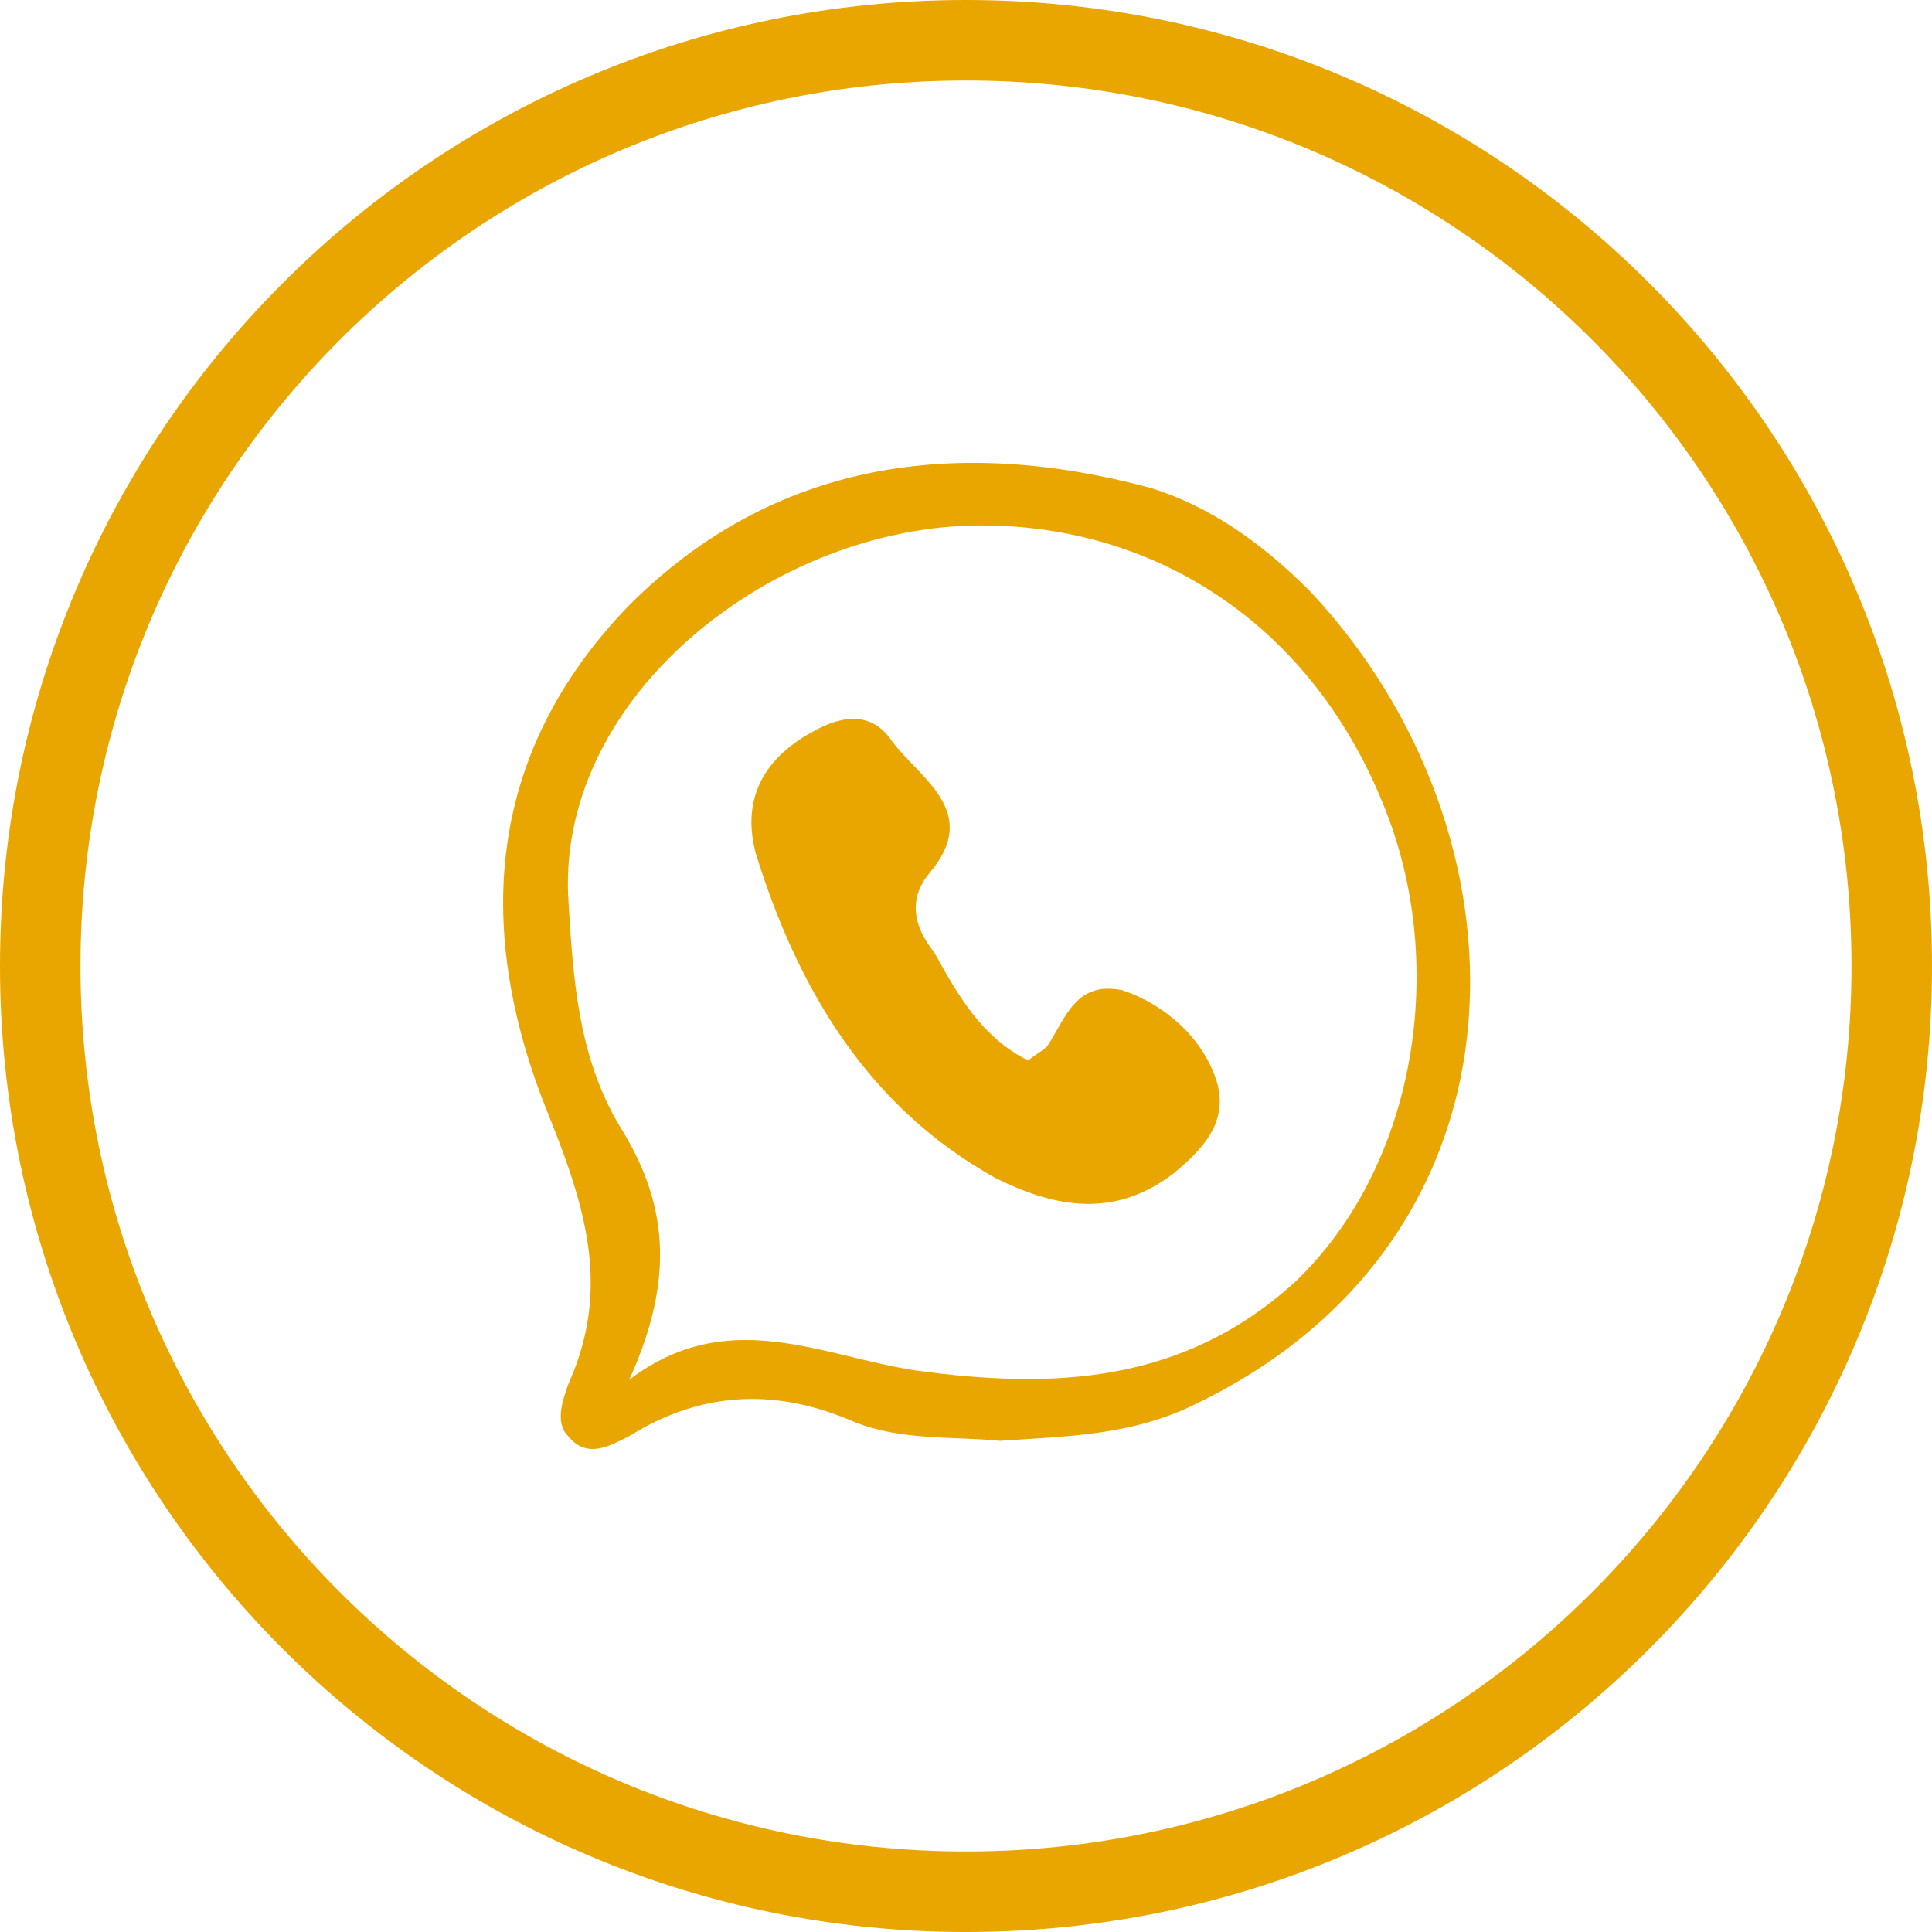
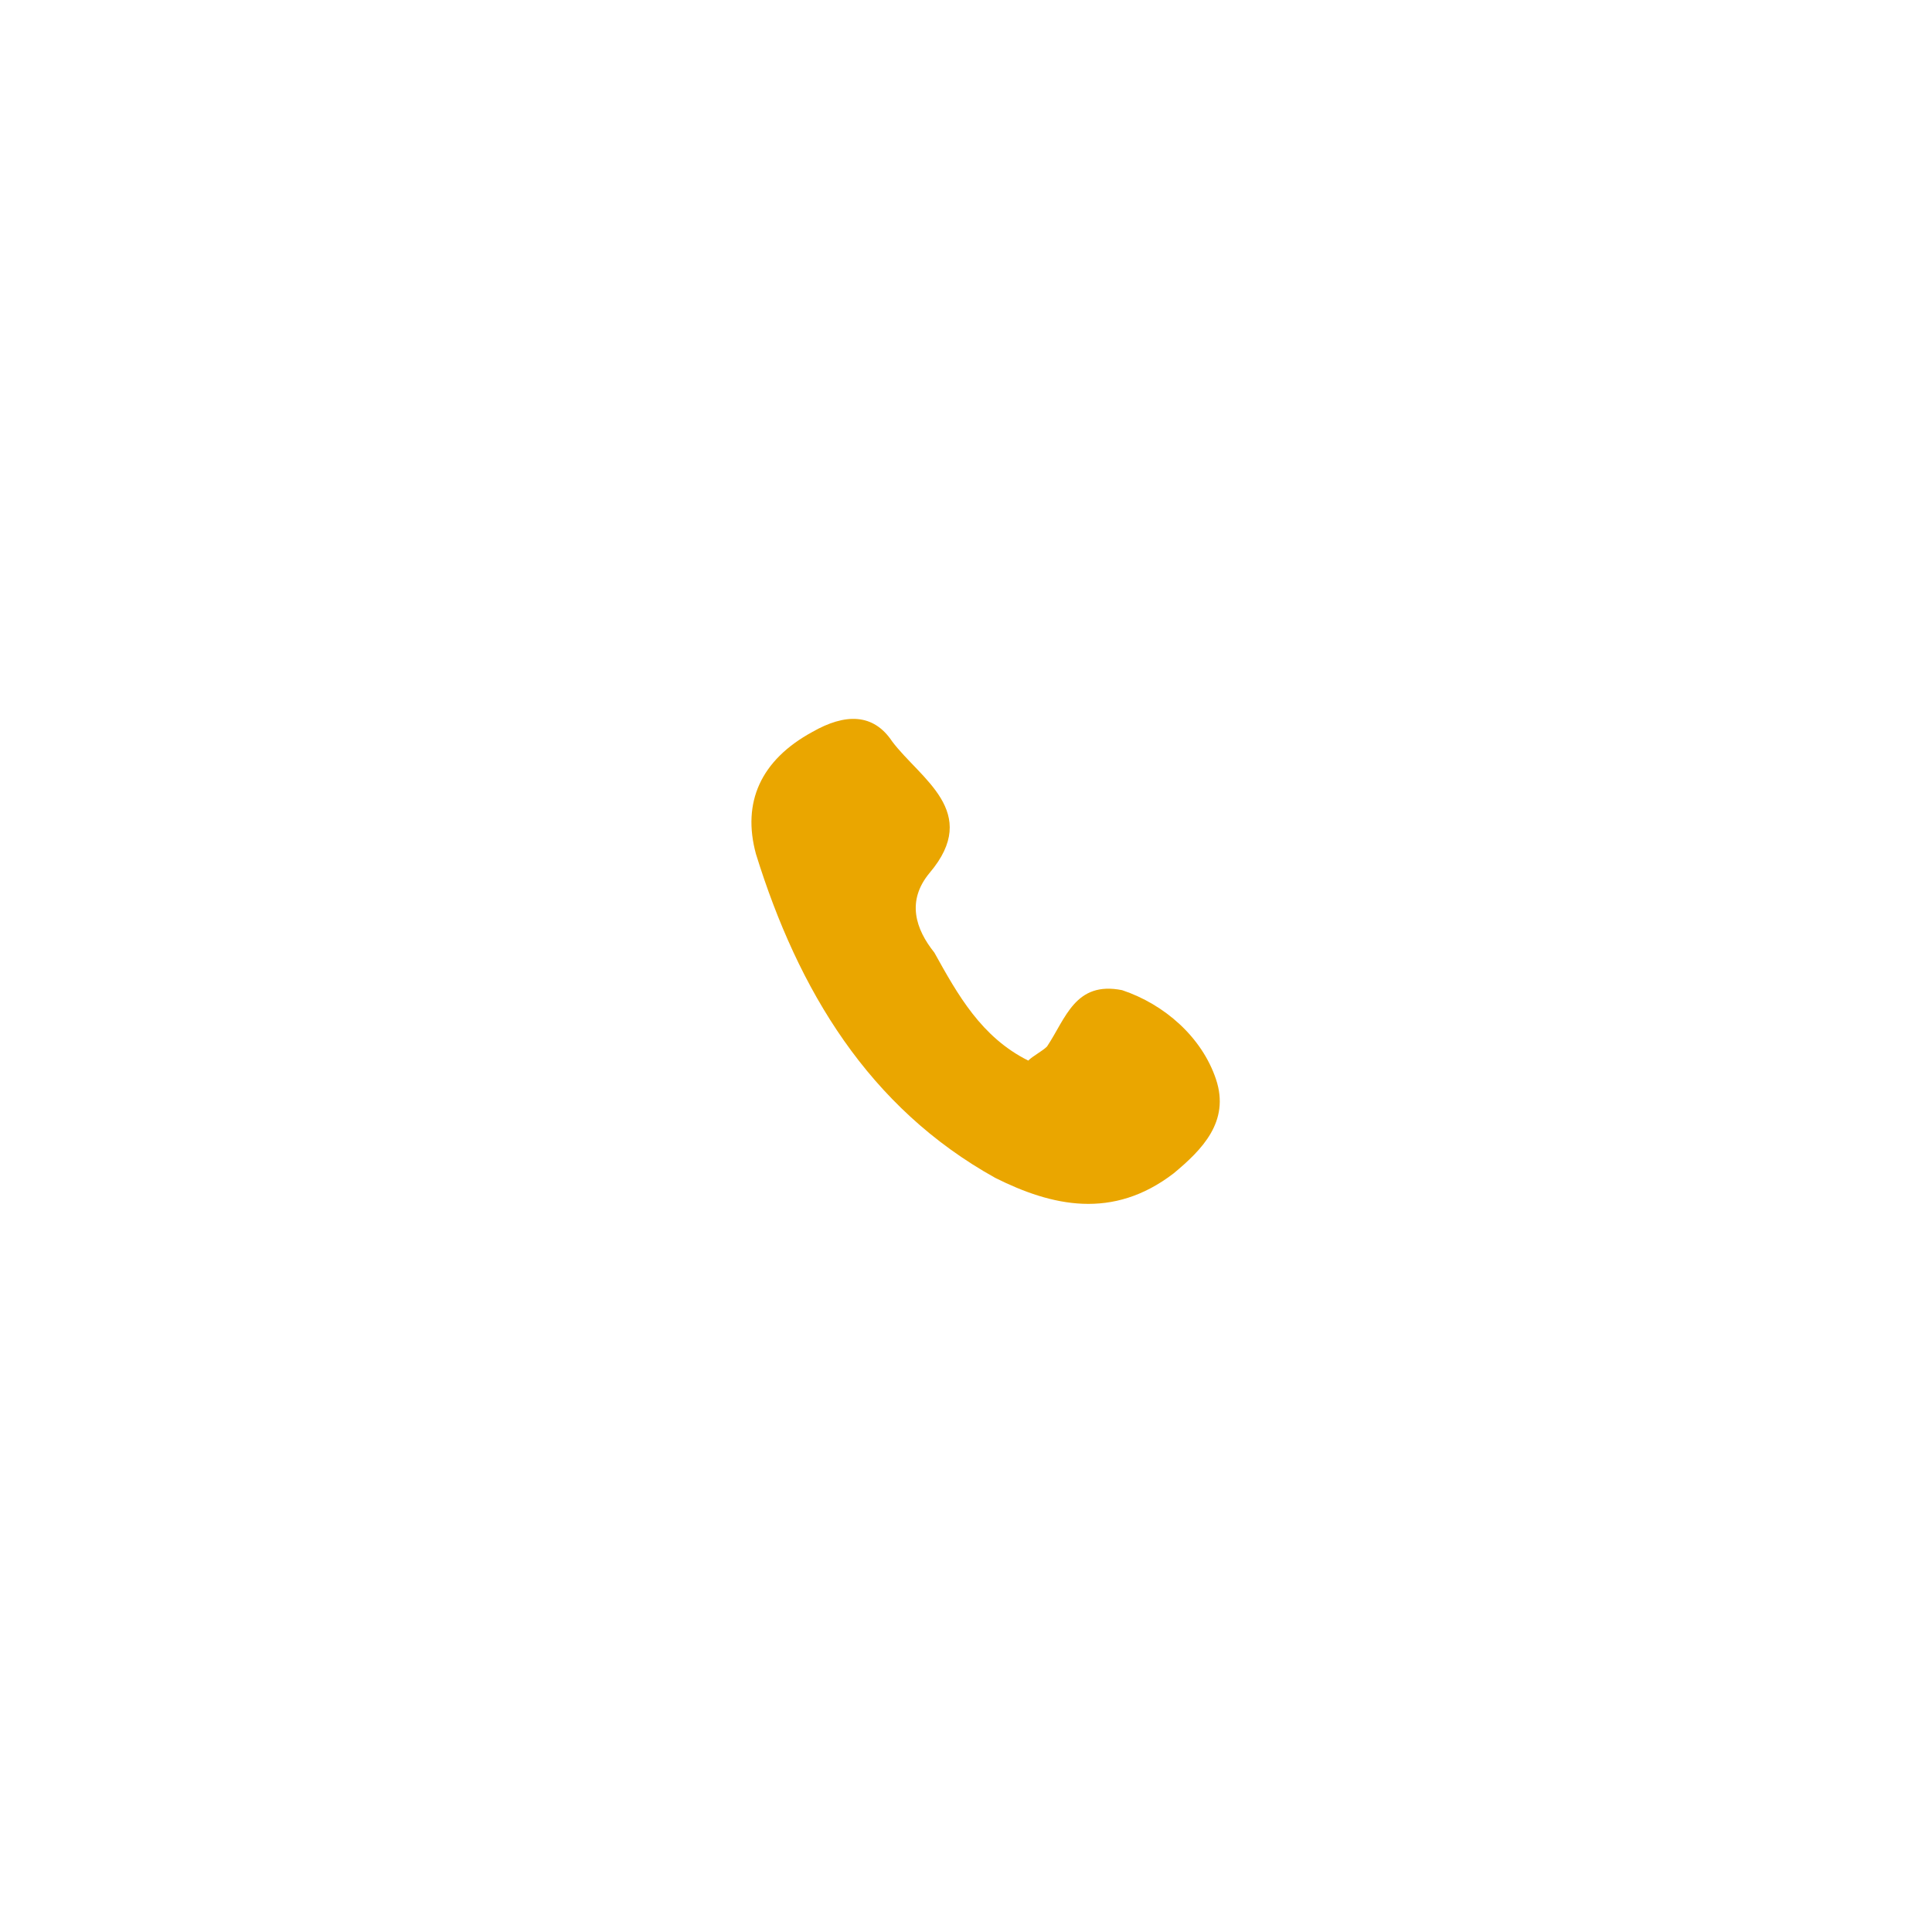
<svg xmlns="http://www.w3.org/2000/svg" width="186" height="186" viewBox="0 0 186 186" fill="none">
-   <path fill-rule="evenodd" clip-rule="evenodd" d="M93 178.25C140.082 178.25 178.25 140.082 178.25 93C178.25 45.918 140.082 7.75 93 7.75C45.918 7.75 7.75 45.918 7.75 93C7.75 140.082 45.918 178.25 93 178.25ZM93 186C144.362 186 186 144.362 186 93C186 41.638 144.362 0 93 0C41.638 0 0 41.638 0 93C0 144.362 41.638 186 93 186Z" fill="#EAA600" />
-   <path d="M96.281 138.715C91.761 138.263 86.79 138.715 82.27 136.907C75.039 133.744 67.807 133.744 60.576 138.263C58.768 139.167 56.508 140.523 54.7 138.263C53.344 136.907 54.248 134.648 54.7 133.292C58.768 124.252 56.508 116.569 52.892 107.53C45.661 89.903 46.565 72.729 60.576 58.266C74.587 44.255 92.213 41.995 110.744 46.967C116.619 48.775 121.591 52.39 126.11 56.91C147.805 79.96 148.709 118.829 115.263 135.1C108.936 138.263 102.608 138.263 96.281 138.715ZM60.576 132.84C70.067 125.608 79.106 130.58 88.145 131.936C101.252 133.744 113.907 133.292 124.755 123.349C136.054 112.501 139.217 93.971 133.794 79.056C127.014 60.526 111.648 50.583 94.473 50.583C74.587 50.583 53.796 66.853 54.7 86.288C55.152 93.971 55.604 101.654 59.672 108.434C64.192 115.665 65.095 122.897 60.576 132.84Z" fill="#EAA600" />
  <path d="M98.993 102.106C99.445 101.654 100.349 101.202 100.801 100.75C102.609 98.039 103.512 94.423 108.032 95.327C112.1 96.683 115.715 99.847 117.071 103.914C118.427 107.982 115.715 110.694 113.004 112.953C107.128 117.473 101.253 116.117 95.829 113.405C83.626 106.626 76.847 95.327 72.779 82.22C71.423 77.248 73.231 73.181 78.203 70.469C81.366 68.661 84.078 68.661 85.886 71.373C88.598 74.989 94.473 78.152 89.502 84.028C87.242 86.74 88.146 89.451 89.954 91.711C92.213 95.779 94.473 99.847 98.993 102.106Z" fill="#EAA600" />
</svg>